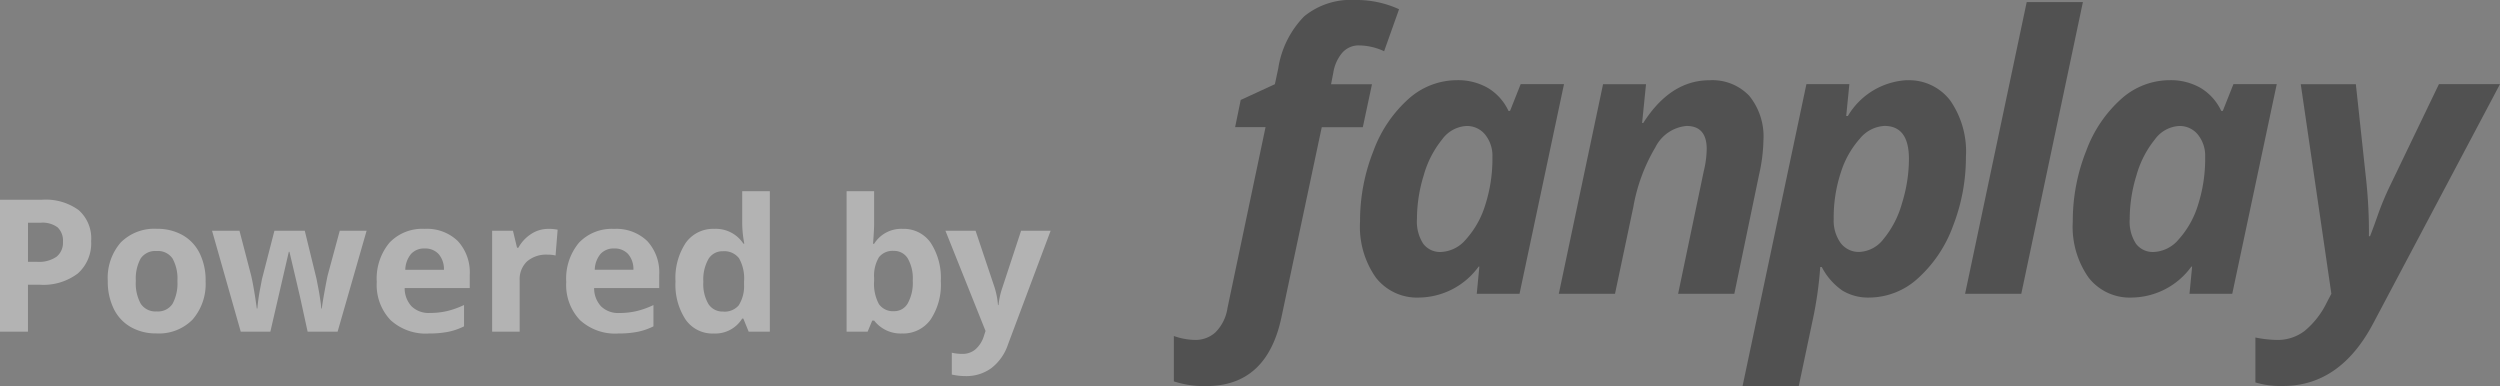
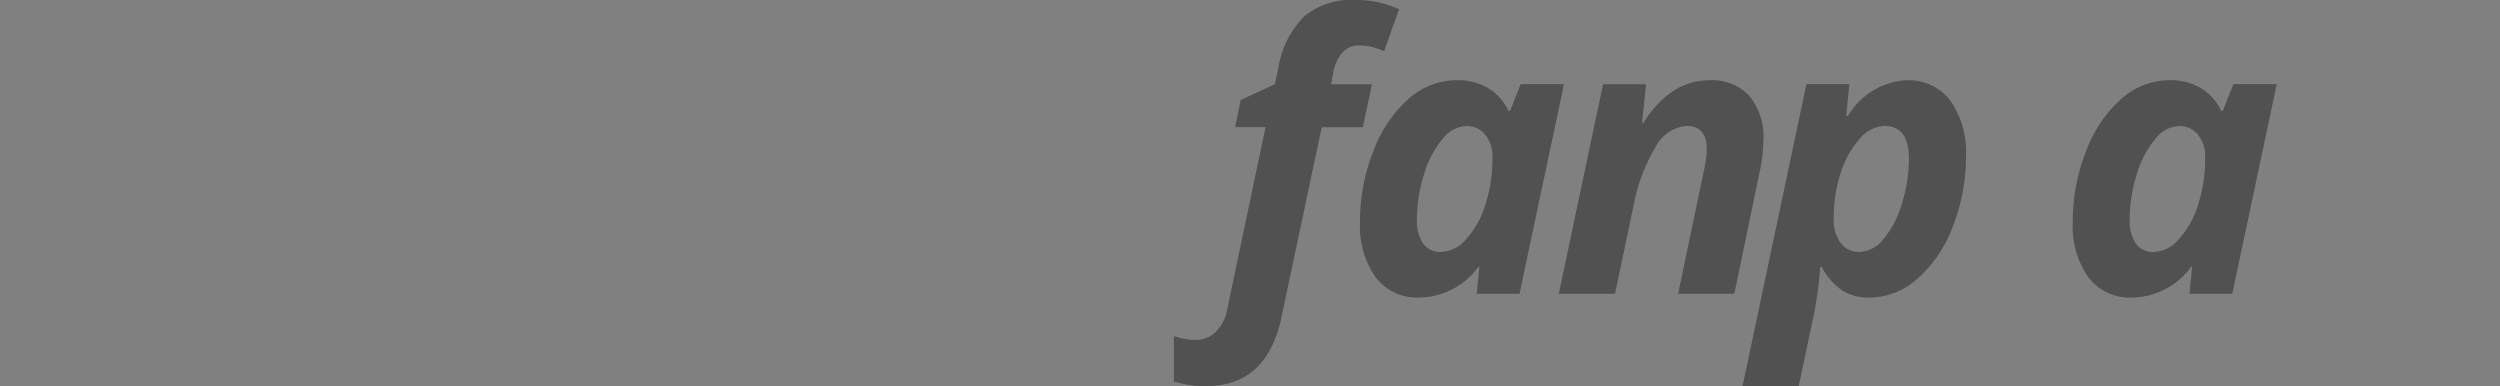
<svg xmlns="http://www.w3.org/2000/svg" width="162.277" height="25.06" viewBox="0 0 162.277 25.06">
  <rect x="0" y="0" width="162.277" height="25.06" fill="#808080" stroke="none" />
  <defs>
    <style>.a{fill:#515151;}.b{fill:#fff;opacity:0.4;}</style>
  </defs>
  <g transform="translate(-166.348 -120.47)">
    <g transform="translate(242.544 76.519)">
      <path class="a" d="M2.11,25.06A6.305,6.305,0,0,1,0,24.755V21.81a4.271,4.271,0,0,0,1.394.255,1.912,1.912,0,0,0,1.3-.487A2.808,2.808,0,0,0,3.48,20L5.952,8.252H3.977L4.34,6.487,6.558,5.465l.218-1.023A6.167,6.167,0,0,1,8.455,1.065,4.779,4.779,0,0,1,11.769,0a6.586,6.586,0,0,1,2.849.6l-.97,2.726a3.914,3.914,0,0,0-1.612-.377,1.408,1.408,0,0,0-1.115.487,2.624,2.624,0,0,0-.57,1.278l-.146.755H12.86l-.594,2.787H9.6L6.994,20.544Q6.061,25.059,2.11,25.06" transform="translate(0 43.951)" />
      <path class="a" d="M47.646,32.915a3.382,3.382,0,0,1-2.806-1.3,5.727,5.727,0,0,1-1.024-3.633,12.265,12.265,0,0,1,.873-4.594,8.4,8.4,0,0,1,2.291-3.383,4.719,4.719,0,0,1,3.115-1.2,3.882,3.882,0,0,1,2.031.511A3.417,3.417,0,0,1,53.452,20.8h.1l.691-1.74h2.812L54.167,32.671H51.391l.17-1.765h-.049a4.843,4.843,0,0,1-3.867,2.008m1.43-2.958a2.241,2.241,0,0,0,1.612-.815,5.909,5.909,0,0,0,1.248-2.209,9.8,9.8,0,0,0,.473-3.158,2.174,2.174,0,0,0-.467-1.43,1.516,1.516,0,0,0-1.23-.566,2.092,2.092,0,0,0-1.57.876,6.457,6.457,0,0,0-1.188,2.312,9.62,9.62,0,0,0-.443,2.848,2.64,2.64,0,0,0,.406,1.606,1.366,1.366,0,0,0,1.158.536" transform="translate(-31.73 30.351)" />
      <path class="a" d="M101.986,32.67H98.338L100,24.723a6.458,6.458,0,0,0,.194-1.448q0-1.5-1.309-1.5a2.513,2.513,0,0,0-2.024,1.388,11.408,11.408,0,0,0-1.43,3.87L94.241,32.67H90.593l2.873-13.607h2.788L96,21.583h.073q1.769-2.775,4.3-2.775a3.3,3.3,0,0,1,2.588,1.016,4.194,4.194,0,0,1,.915,2.9,10.786,10.786,0,0,1-.279,2.191Z" transform="translate(-65.606 30.352)" />
      <path class="a" d="M144.527,18.808a3.358,3.358,0,0,1,2.794,1.308,5.8,5.8,0,0,1,1.024,3.657,12.3,12.3,0,0,1-.83,4.473,8.48,8.48,0,0,1-2.273,3.408,4.722,4.722,0,0,1-3.176,1.26,3.23,3.23,0,0,1-1.733-.45,4.19,4.19,0,0,1-1.345-1.533h-.1a24.576,24.576,0,0,1-.521,3.59l-.873,4.138h-3.648l4.145-19.6h2.788l-.206,2.069h.109a4.74,4.74,0,0,1,3.842-2.325m-1.466,2.97a2.207,2.207,0,0,0-1.594.821,5.978,5.978,0,0,0-1.236,2.191,9.33,9.33,0,0,0-.466,3.025,2.492,2.492,0,0,0,.448,1.558,1.472,1.472,0,0,0,1.236.584,2.092,2.092,0,0,0,1.551-.84,6.259,6.259,0,0,0,1.194-2.306,9.733,9.733,0,0,0,.455-2.891q0-2.142-1.588-2.142" transform="translate(-96.931 30.352)" />
-       <path class="a" d="M189.856,19.421h-3.648l4-18.938h3.648Z" transform="translate(-134.849 43.602)" />
      <path class="a" d="M215.389,32.915a3.381,3.381,0,0,1-2.806-1.3,5.727,5.727,0,0,1-1.024-3.633,12.265,12.265,0,0,1,.873-4.594,8.4,8.4,0,0,1,2.291-3.383,4.719,4.719,0,0,1,3.115-1.2,3.882,3.882,0,0,1,2.031.511,3.417,3.417,0,0,1,1.327,1.485h.1l.691-1.74h2.812L221.91,32.671h-2.775l.17-1.765h-.049a4.843,4.843,0,0,1-3.867,2.008m1.43-2.958a2.241,2.241,0,0,0,1.612-.815,5.909,5.909,0,0,0,1.248-2.209,9.8,9.8,0,0,0,.473-3.158,2.174,2.174,0,0,0-.467-1.43,1.516,1.516,0,0,0-1.23-.566,2.092,2.092,0,0,0-1.57.876,6.457,6.457,0,0,0-1.188,2.312,9.62,9.62,0,0,0-.443,2.848,2.64,2.64,0,0,0,.406,1.606,1.366,1.366,0,0,0,1.158.536" transform="translate(-153.209 30.351)" />
-       <path class="a" d="M257.476,19.731h3.576l.679,6.3a32.032,32.032,0,0,1,.17,3.566h.073q.242-.621.533-1.455a18.309,18.309,0,0,1,.788-1.868l3.151-6.548h3.963l-8.242,15.554q-2.145,4.041-5.854,4.041a5.73,5.73,0,0,1-1.782-.231V36.174a7.693,7.693,0,0,0,1.406.158,2.875,2.875,0,0,0,1.787-.584,5.452,5.452,0,0,0,1.424-1.814l.315-.6Z" transform="translate(-184.328 29.685)" />
    </g>
-     <path class="b" d="M-66.381-4.535h.6a1.99,1.99,0,0,0,1.254-.331,1.159,1.159,0,0,0,.416-.964,1.188,1.188,0,0,0-.349-.943,1.634,1.634,0,0,0-1.093-.3h-.826Zm4.1-1.359a2.618,2.618,0,0,1-.864,2.115,3.7,3.7,0,0,1-2.458.732h-.779V0H-68.2V-8.566h2.736a3.64,3.64,0,0,1,2.37.671A2.446,2.446,0,0,1-62.279-5.895Zm2.9,2.607a2.749,2.749,0,0,0,.319,1.471,1.142,1.142,0,0,0,1.04.5,1.124,1.124,0,0,0,1.028-.5,2.789,2.789,0,0,0,.313-1.474,2.706,2.706,0,0,0-.316-1.459,1.144,1.144,0,0,0-1.037-.486,1.14,1.14,0,0,0-1.031.483A2.7,2.7,0,0,0-59.379-3.287Zm4.529,0a3.52,3.52,0,0,1-.844,2.5,3.059,3.059,0,0,1-2.35.9A3.287,3.287,0,0,1-59.707-.3a2.749,2.749,0,0,1-1.107-1.187,3.987,3.987,0,0,1-.387-1.8,3.5,3.5,0,0,1,.838-2.5,3.077,3.077,0,0,1,2.355-.891,3.305,3.305,0,0,1,1.664.41,2.738,2.738,0,0,1,1.107,1.178A3.95,3.95,0,0,1-54.85-3.287ZM-48.229,0l-.5-2.291-.68-2.895h-.041L-50.648,0H-52.57l-1.863-6.551h1.781l.756,2.9q.182.779.369,2.15h.035a12.041,12.041,0,0,1,.205-1.412l.094-.5.809-3.141h1.969l.768,3.141q.023.129.073.381t.1.536q.047.284.085.557t.044.437h.035q.053-.422.188-1.157t.193-.993l.785-2.9H-44.4L-46.283,0Zm7.6-5.4a1.134,1.134,0,0,0-.891.36,1.668,1.668,0,0,0-.369,1.022h2.508a1.49,1.49,0,0,0-.346-1.022A1.17,1.17,0,0,0-40.629-5.4Zm.252,5.52A3.381,3.381,0,0,1-42.85-.756a3.306,3.306,0,0,1-.891-2.473,3.636,3.636,0,0,1,.823-2.546,2.931,2.931,0,0,1,2.276-.9,2.885,2.885,0,0,1,2.162.791A2.993,2.993,0,0,1-37.705-3.7v.867H-41.93a1.72,1.72,0,0,0,.451,1.189,1.587,1.587,0,0,0,1.184.428,4.914,4.914,0,0,0,1.119-.123,5.6,5.6,0,0,0,1.1-.393V-.346a4.2,4.2,0,0,1-1,.349A6.317,6.317,0,0,1-40.377.117ZM-32.6-6.674a2.882,2.882,0,0,1,.6.053l-.135,1.676A2.047,2.047,0,0,0-32.654-5a1.9,1.9,0,0,0-1.333.439,1.589,1.589,0,0,0-.478,1.23V0h-1.787V-6.551H-34.9l.264,1.1h.088a2.463,2.463,0,0,1,.823-.888A2.03,2.03,0,0,1-32.6-6.674ZM-28.33-5.4a1.134,1.134,0,0,0-.891.36A1.668,1.668,0,0,0-29.59-4.02h2.508a1.49,1.49,0,0,0-.346-1.022A1.17,1.17,0,0,0-28.33-5.4Zm.252,5.52a3.381,3.381,0,0,1-2.473-.873,3.306,3.306,0,0,1-.891-2.473,3.636,3.636,0,0,1,.823-2.546,2.931,2.931,0,0,1,2.276-.9,2.885,2.885,0,0,1,2.162.791A2.993,2.993,0,0,1-25.406-3.7v.867h-4.225a1.72,1.72,0,0,0,.451,1.189A1.587,1.587,0,0,0-28-1.213a4.914,4.914,0,0,0,1.119-.123,5.6,5.6,0,0,0,1.1-.393V-.346a4.2,4.2,0,0,1-1,.349A6.317,6.317,0,0,1-28.078.117Zm6.2,0a2.128,2.128,0,0,1-1.813-.9,4.121,4.121,0,0,1-.659-2.484,4.125,4.125,0,0,1,.671-2.511,2.179,2.179,0,0,1,1.849-.9,2.137,2.137,0,0,1,1.887.961h.059a7.306,7.306,0,0,1-.135-1.307v-2.1h1.793V0H-19.6l-.346-.85h-.076A2.045,2.045,0,0,1-21.879.117Zm.627-1.424a1.211,1.211,0,0,0,1-.4A2.318,2.318,0,0,0-19.9-3.059v-.193a2.679,2.679,0,0,0-.325-1.512,1.208,1.208,0,0,0-1.058-.457,1.049,1.049,0,0,0-.929.507,2.7,2.7,0,0,0-.331,1.474,2.563,2.563,0,0,0,.334,1.45A1.091,1.091,0,0,0-21.252-1.307ZM-9.6-6.674a2.119,2.119,0,0,1,1.816.905,4.154,4.154,0,0,1,.656,2.481A4.081,4.081,0,0,1-7.8-.773,2.191,2.191,0,0,1-9.645.117a2.173,2.173,0,0,1-1.811-.838h-.123l-.3.721h-1.365V-9.117h1.787V-7q0,.4-.07,1.295h.07A2.067,2.067,0,0,1-9.6-6.674Zm-.574,1.43a1.128,1.128,0,0,0-.967.407,2.338,2.338,0,0,0-.316,1.345V-3.3a2.76,2.76,0,0,0,.313,1.512,1.119,1.119,0,0,0,.993.457,1,1,0,0,0,.876-.507,2.743,2.743,0,0,0,.325-1.474,2.6,2.6,0,0,0-.328-1.45A1.029,1.029,0,0,0-10.172-5.244Zm3.346-1.307h1.957l1.236,3.686a5.114,5.114,0,0,1,.217,1.137h.035a5.023,5.023,0,0,1,.252-1.137l1.213-3.686H0L-2.771.838A3.2,3.2,0,0,1-3.858,2.373a2.743,2.743,0,0,1-1.649.51,4.148,4.148,0,0,1-.908-.1V1.365a3.055,3.055,0,0,0,.7.076,1.27,1.27,0,0,0,.829-.29A1.88,1.88,0,0,0-4.33.275l.105-.322Z" transform="translate(234.545 142)" />
  </g>
</svg>